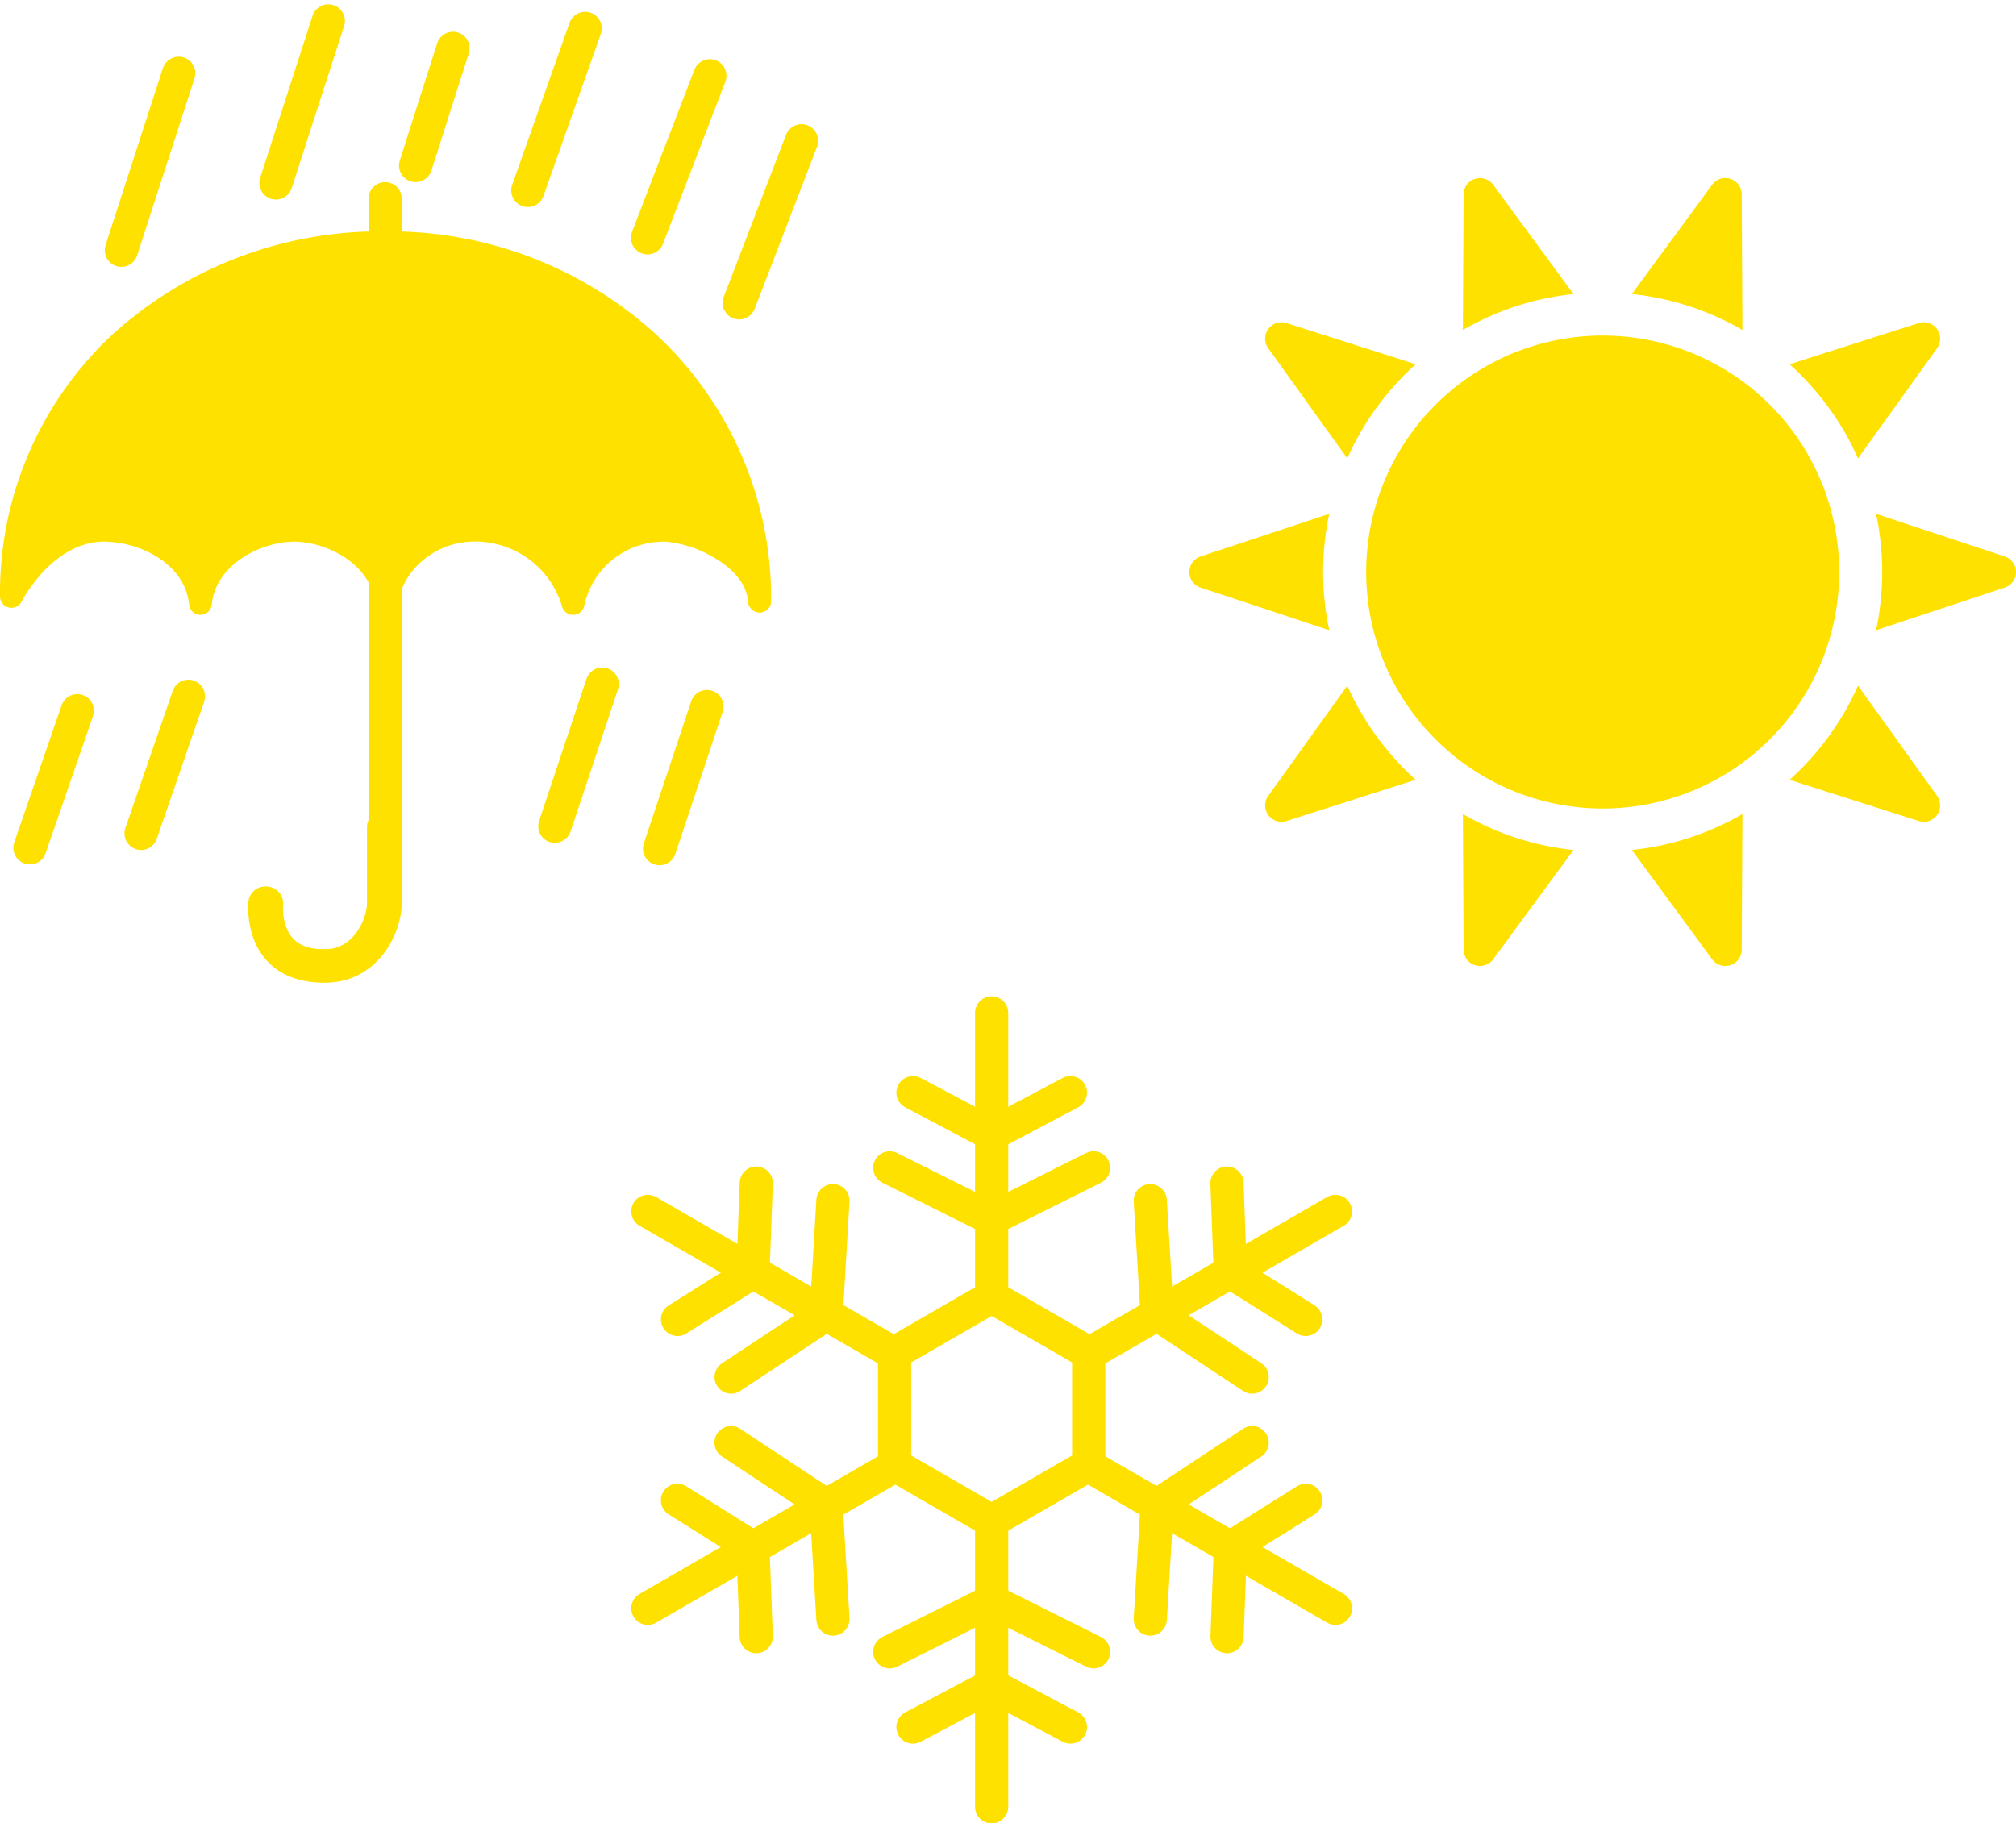
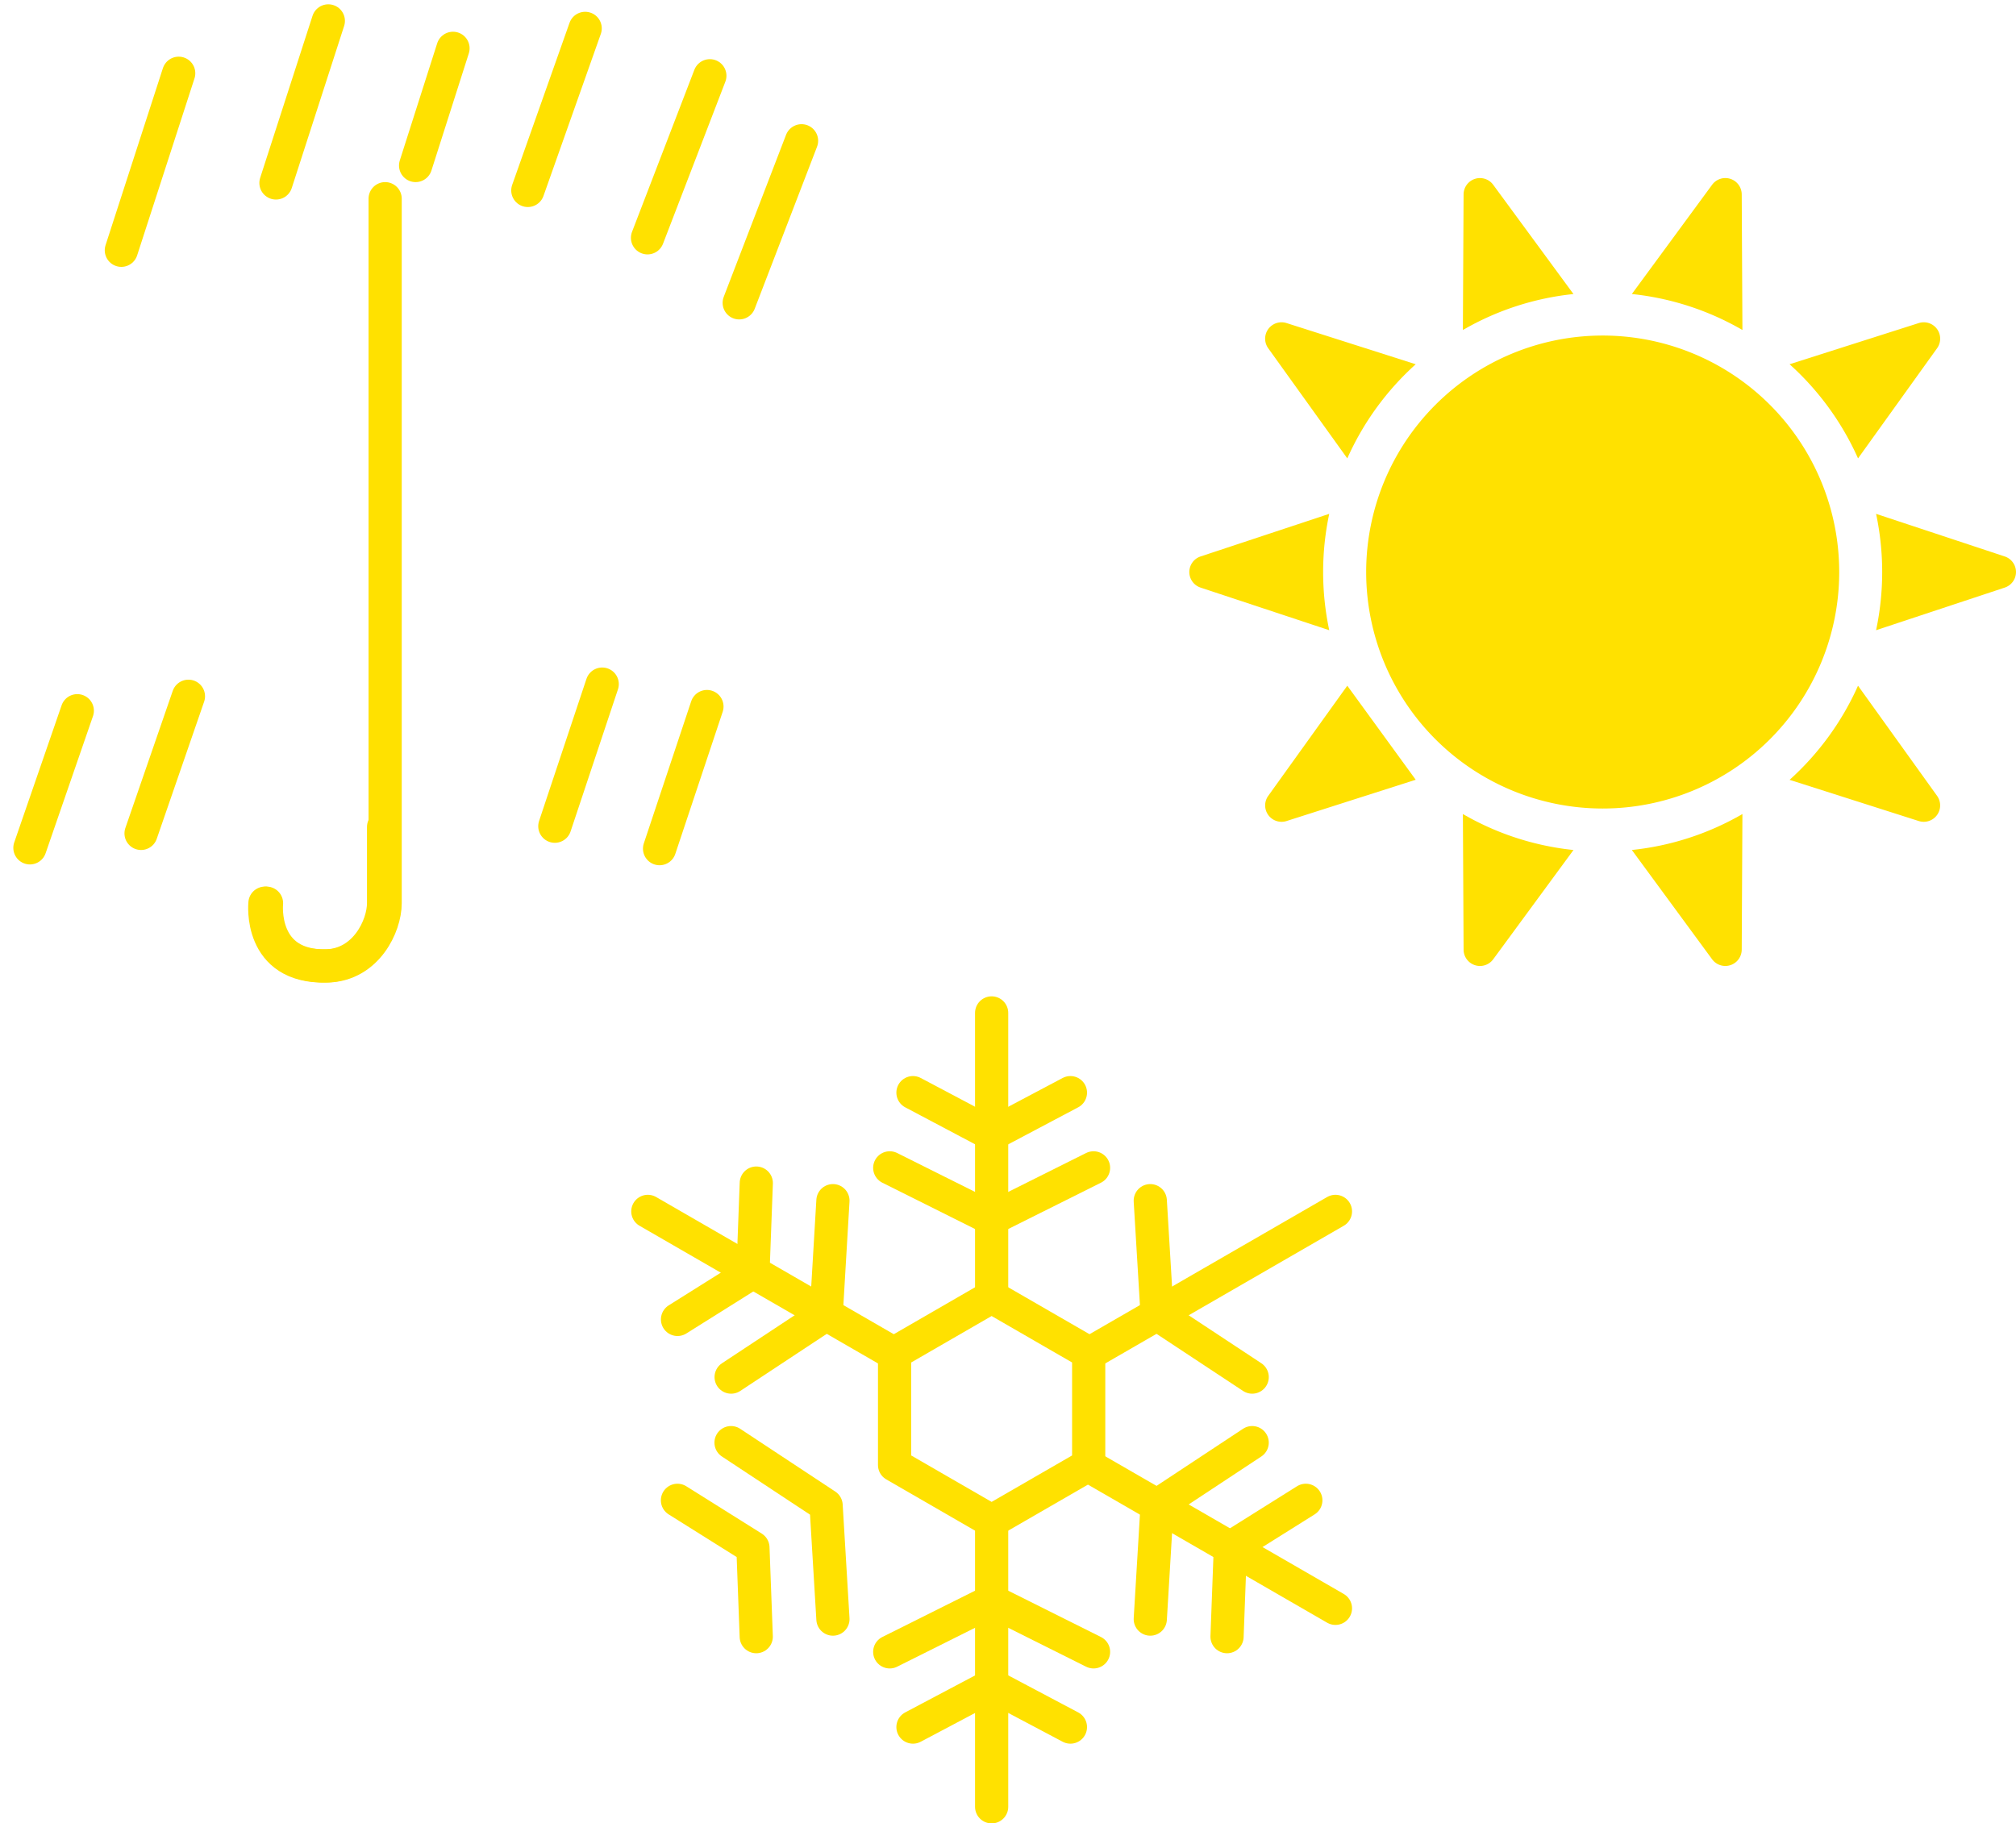
<svg xmlns="http://www.w3.org/2000/svg" width="182.193" height="164.81" viewBox="0 0 182.193 164.81">
  <g id="feature_img4" transform="translate(-168.904 -4410.111)">
    <g id="グループ_373" data-name="グループ 373" transform="translate(276.387 4426.208)">
      <path id="パス_4284" data-name="パス 4284" d="M293.667,10.479,286.411.6a1.482,1.482,0,0,0-2.676.87l-.063,12.258a25.091,25.091,0,0,1,9.994-3.25" transform="translate(-258.949 0.003)" fill="#ffe100" />
      <path id="パス_4285" data-name="パス 4285" d="M242.253,70.942a25.346,25.346,0,0,1,.552-5.259l-11.63,3.852a1.482,1.482,0,0,0,0,2.813l11.63,3.852a25.346,25.346,0,0,1-.552-5.259" transform="translate(-230.16 -35.335)" fill="#ffe100" />
      <path id="パス_4286" data-name="パス 4286" d="M252.417,40.508A25.32,25.32,0,0,1,258.6,32l-11.677-3.724a1.482,1.482,0,0,0-1.654,2.275Z" transform="translate(-238.14 -15.173)" fill="#ffe100" />
      <path id="パス_4287" data-name="パス 4287" d="M326.712,13.731l-.063-12.258A1.481,1.481,0,0,0,323.974.6l-7.256,9.877a25.1,25.1,0,0,1,9.994,3.251" transform="translate(-276.726 0.002)" fill="#ffe100" />
      <path id="パス_4288" data-name="パス 4288" d="M353.76,40.509l7.146-9.957a1.482,1.482,0,0,0-1.654-2.275L347.574,32a25.321,25.321,0,0,1,6.186,8.508" transform="translate(-293.326 -15.174)" fill="#ffe100" />
      <path id="パス_4289" data-name="パス 4289" d="M316.718,127.66l7.255,9.878a1.482,1.482,0,0,0,2.676-.87l.063-12.258a25.089,25.089,0,0,1-9.993,3.25" transform="translate(-276.726 -66.929)" fill="#ffe100" />
      <path id="パス_4290" data-name="パス 4290" d="M353.76,99.3a25.325,25.325,0,0,1-6.185,8.508l11.676,3.724a1.482,1.482,0,0,0,1.654-2.275Z" transform="translate(-293.327 -53.418)" fill="#ffe100" />
-       <path id="パス_4291" data-name="パス 4291" d="M252.416,99.3l-7.145,9.957a1.482,1.482,0,0,0,1.654,2.275L258.6,107.8a25.322,25.322,0,0,1-6.186-8.508" transform="translate(-238.14 -53.418)" fill="#ffe100" />
+       <path id="パス_4291" data-name="パス 4291" d="M252.416,99.3l-7.145,9.957a1.482,1.482,0,0,0,1.654,2.275L258.6,107.8" transform="translate(-238.14 -53.418)" fill="#ffe100" />
      <path id="パス_4292" data-name="パス 4292" d="M376.122,69.535l-11.629-3.852a25.341,25.341,0,0,1,0,10.517l11.629-3.852a1.482,1.482,0,0,0,0-2.813" transform="translate(-302.428 -35.335)" fill="#ffe100" />
      <path id="パス_4293" data-name="パス 4293" d="M283.673,124.409l.063,12.259a1.482,1.482,0,0,0,2.676.87l7.255-9.878a25.1,25.1,0,0,1-9.994-3.251" transform="translate(-258.949 -66.928)" fill="#ffe100" />
      <path id="パス_4294" data-name="パス 4294" d="M307.5,52.175A21.375,21.375,0,1,1,286.121,30.8,21.376,21.376,0,0,1,307.5,52.175" transform="translate(-248.767 -16.568)" fill="#ffe100" />
    </g>
    <g id="グループ_374" data-name="グループ 374" transform="translate(227.451 4501.666)">
      <path id="パス_4295" data-name="パス 4295" d="M290.03,981.467,298.8,976.4l8.773,5.065V991.6l-8.773,5.065L290.03,991.6Z" transform="translate(-267.731 -950.736)" fill="none" stroke="#ffe100" stroke-linecap="round" stroke-linejoin="round" stroke-width="3" />
      <line id="線_5" data-name="線 5" y1="25.83" transform="translate(31.071 0)" fill="none" stroke="#ffe100" stroke-linecap="round" stroke-linejoin="round" stroke-width="3" />
      <path id="パス_4296" data-name="パス 4296" d="M288.987,948.513l9.209,4.6,9.209-4.6" transform="translate(-267.125 -934.509)" fill="none" stroke="#ffe100" stroke-linecap="round" stroke-linejoin="round" stroke-width="3" />
      <path id="パス_4297" data-name="パス 4297" d="M294,932.253l7.115,3.766,7.115-3.766" transform="translate(-270.039 -925.047)" fill="none" stroke="#ffe100" stroke-linecap="round" stroke-linejoin="round" stroke-width="3" />
      <line id="線_6" data-name="線 6" y2="25.83" transform="translate(31.071 45.926)" fill="none" stroke="#ffe100" stroke-linecap="round" stroke-linejoin="round" stroke-width="3" />
      <path id="パス_4298" data-name="パス 4298" d="M288.987,1046.73l9.209-4.6,9.209,4.6" transform="translate(-267.125 -988.979)" fill="none" stroke="#ffe100" stroke-linecap="round" stroke-linejoin="round" stroke-width="3" />
      <path id="パス_4299" data-name="パス 4299" d="M294,1064.156l7.115-3.767,7.115,3.767" transform="translate(-270.039 -999.606)" fill="none" stroke="#ffe100" stroke-linecap="round" stroke-linejoin="round" stroke-width="3" />
      <line id="線_7" data-name="線 7" x1="22.369" y1="12.915" transform="translate(0 17.939)" fill="none" stroke="#ffe100" stroke-linecap="round" stroke-linejoin="round" stroke-width="3" />
      <path id="パス_4300" data-name="パス 4300" d="M254.7,971.546l8.592-5.673L263.9,955.6" transform="translate(-247.172 -938.63)" fill="none" stroke="#ffe100" stroke-linecap="round" stroke-linejoin="round" stroke-width="3" />
      <path id="パス_4301" data-name="パス 4301" d="M243.118,964.126l6.819-4.278.3-8.045" transform="translate(-240.435 -936.423)" fill="none" stroke="#ffe100" stroke-linecap="round" stroke-linejoin="round" stroke-width="3" />
      <line id="線_8" data-name="線 8" x2="22.369" y2="12.915" transform="translate(39.773 40.902)" fill="none" stroke="#ffe100" stroke-linecap="round" stroke-linejoin="round" stroke-width="3" />
      <path id="パス_4302" data-name="パス 4302" d="M345.3,1023.858l.617-10.277,8.592-5.673" transform="translate(-299.892 -969.068)" fill="none" stroke="#ffe100" stroke-linecap="round" stroke-linejoin="round" stroke-width="3" />
      <path id="パス_4303" data-name="パス 4303" d="M361.888,1032.7l.3-8.045,6.82-4.278" transform="translate(-309.543 -976.323)" fill="none" stroke="#ffe100" stroke-linecap="round" stroke-linejoin="round" stroke-width="3" />
-       <line id="線_9" data-name="線 9" x1="22.369" y2="12.915" transform="translate(0 40.902)" fill="none" stroke="#ffe100" stroke-linecap="round" stroke-linejoin="round" stroke-width="3" />
      <path id="パス_4304" data-name="パス 4304" d="M263.9,1023.858l-.617-10.277-8.592-5.673" transform="translate(-247.172 -969.068)" fill="none" stroke="#ffe100" stroke-linecap="round" stroke-linejoin="round" stroke-width="3" />
      <path id="パス_4305" data-name="パス 4305" d="M250.233,1032.7l-.3-8.045-6.82-4.278" transform="translate(-240.435 -976.323)" fill="none" stroke="#ffe100" stroke-linecap="round" stroke-linejoin="round" stroke-width="3" />
      <line id="線_10" data-name="線 10" y1="12.915" x2="22.369" transform="translate(39.773 17.939)" fill="none" stroke="#ffe100" stroke-linecap="round" stroke-linejoin="round" stroke-width="3" />
      <path id="パス_4306" data-name="パス 4306" d="M354.511,971.546l-8.592-5.673L345.3,955.6" transform="translate(-299.893 -938.63)" fill="none" stroke="#ffe100" stroke-linecap="round" stroke-linejoin="round" stroke-width="3" />
-       <path id="パス_4307" data-name="パス 4307" d="M369,964.126l-6.819-4.278-.3-8.045" transform="translate(-309.543 -936.423)" fill="none" stroke="#ffe100" stroke-linecap="round" stroke-linejoin="round" stroke-width="3" />
    </g>
    <g id="グループ_375" data-name="グループ 375" transform="translate(168.904 4412)">
      <path id="パス_4308" data-name="パス 4308" d="M64.138,465.447v63.677c0,2.062-1.651,5.553-5.154,5.67-6.186.206-5.567-5.67-5.567-5.67" transform="translate(-29.331 -449.377)" fill="none" stroke="#ffe100" stroke-linecap="round" stroke-linejoin="round" stroke-width="3" />
-       <path id="パス_4309" data-name="パス 4309" d="M59.462,481.477a35.65,35.65,0,0,0-24.617-9.47,36.005,36.005,0,0,0-24.61,9.25A31.917,31.917,0,0,0,0,505a1.031,1.031,0,0,0,1.952.463c.028-.056,2.882-5.6,7.7-5.412,3.354.137,7.1,2.174,7.434,5.682a1.031,1.031,0,0,0,2.053,0c.351-3.681,4.522-5.665,7.4-5.681h.036c2.867,0,7,1.964,7.35,5.681a1.031,1.031,0,0,0,2.053,0c.278-2.914,3.3-5.892,7.338-5.682a8.177,8.177,0,0,1,7.492,5.905,1.031,1.031,0,0,0,.979.71h.049a1.031,1.031,0,0,0,.957-.8,7.332,7.332,0,0,1,7.422-5.81,10.434,10.434,0,0,1,4.275,1.416c1.345.775,2.978,2.1,3.118,4.035a1.054,1.054,0,0,0,1.053.956,1.03,1.03,0,0,0,1.031-1.031,32.526,32.526,0,0,0-10.228-23.947" transform="translate(0 -452.98)" fill="#ffe100" />
      <line id="線_11" data-name="線 11" x1="5.183" y2="16" transform="translate(10.967 4.733)" fill="none" stroke="#ffe100" stroke-linecap="round" stroke-linejoin="round" stroke-width="3" />
      <line id="線_12" data-name="線 12" x1="4.282" y2="12.395" transform="translate(2.704 62.35)" fill="none" stroke="#ffe100" stroke-linecap="round" stroke-linejoin="round" stroke-width="3" />
      <line id="線_13" data-name="線 13" x1="4.282" y2="12.395" transform="translate(12.748 61.044)" fill="none" stroke="#ffe100" stroke-linecap="round" stroke-linejoin="round" stroke-width="3" />
      <line id="線_14" data-name="線 14" x1="4.733" y2="14.648" transform="translate(24.939 0)" fill="none" stroke="#ffe100" stroke-linecap="round" stroke-linejoin="round" stroke-width="3" />
      <line id="線_15" data-name="線 15" x1="3.38" y2="10.592" transform="translate(37.56 2.479)" fill="none" stroke="#ffe100" stroke-linecap="round" stroke-linejoin="round" stroke-width="3" />
      <line id="線_16" data-name="線 16" x1="5.183" y2="14.648" transform="translate(47.701 0.676)" fill="none" stroke="#ffe100" stroke-linecap="round" stroke-linejoin="round" stroke-width="3" />
      <line id="線_17" data-name="線 17" x1="4.282" y2="12.845" transform="translate(50.142 59.945)" fill="none" stroke="#ffe100" stroke-linecap="round" stroke-linejoin="round" stroke-width="3" />
      <line id="線_18" data-name="線 18" x1="4.282" y2="12.845" transform="translate(59.607 61.973)" fill="none" stroke="#ffe100" stroke-linecap="round" stroke-linejoin="round" stroke-width="3" />
      <line id="線_19" data-name="線 19" x1="5.634" y2="14.648" transform="translate(58.518 4.958)" fill="none" stroke="#ffe100" stroke-linecap="round" stroke-linejoin="round" stroke-width="3" />
      <line id="線_20" data-name="線 20" x1="5.634" y2="14.648" transform="translate(66.805 10.835)" fill="none" stroke="#ffe100" stroke-linecap="round" stroke-linejoin="round" stroke-width="3" />
      <path id="パス_4310" data-name="パス 4310" d="M63.825,591.447v6.887c0,2.062-1.651,5.553-5.154,5.67-6.186.207-5.567-5.67-5.567-5.67" transform="translate(-29.159 -518.588)" fill="none" stroke="#ffe100" stroke-linecap="round" stroke-linejoin="round" stroke-width="3" />
    </g>
  </g>
</svg>